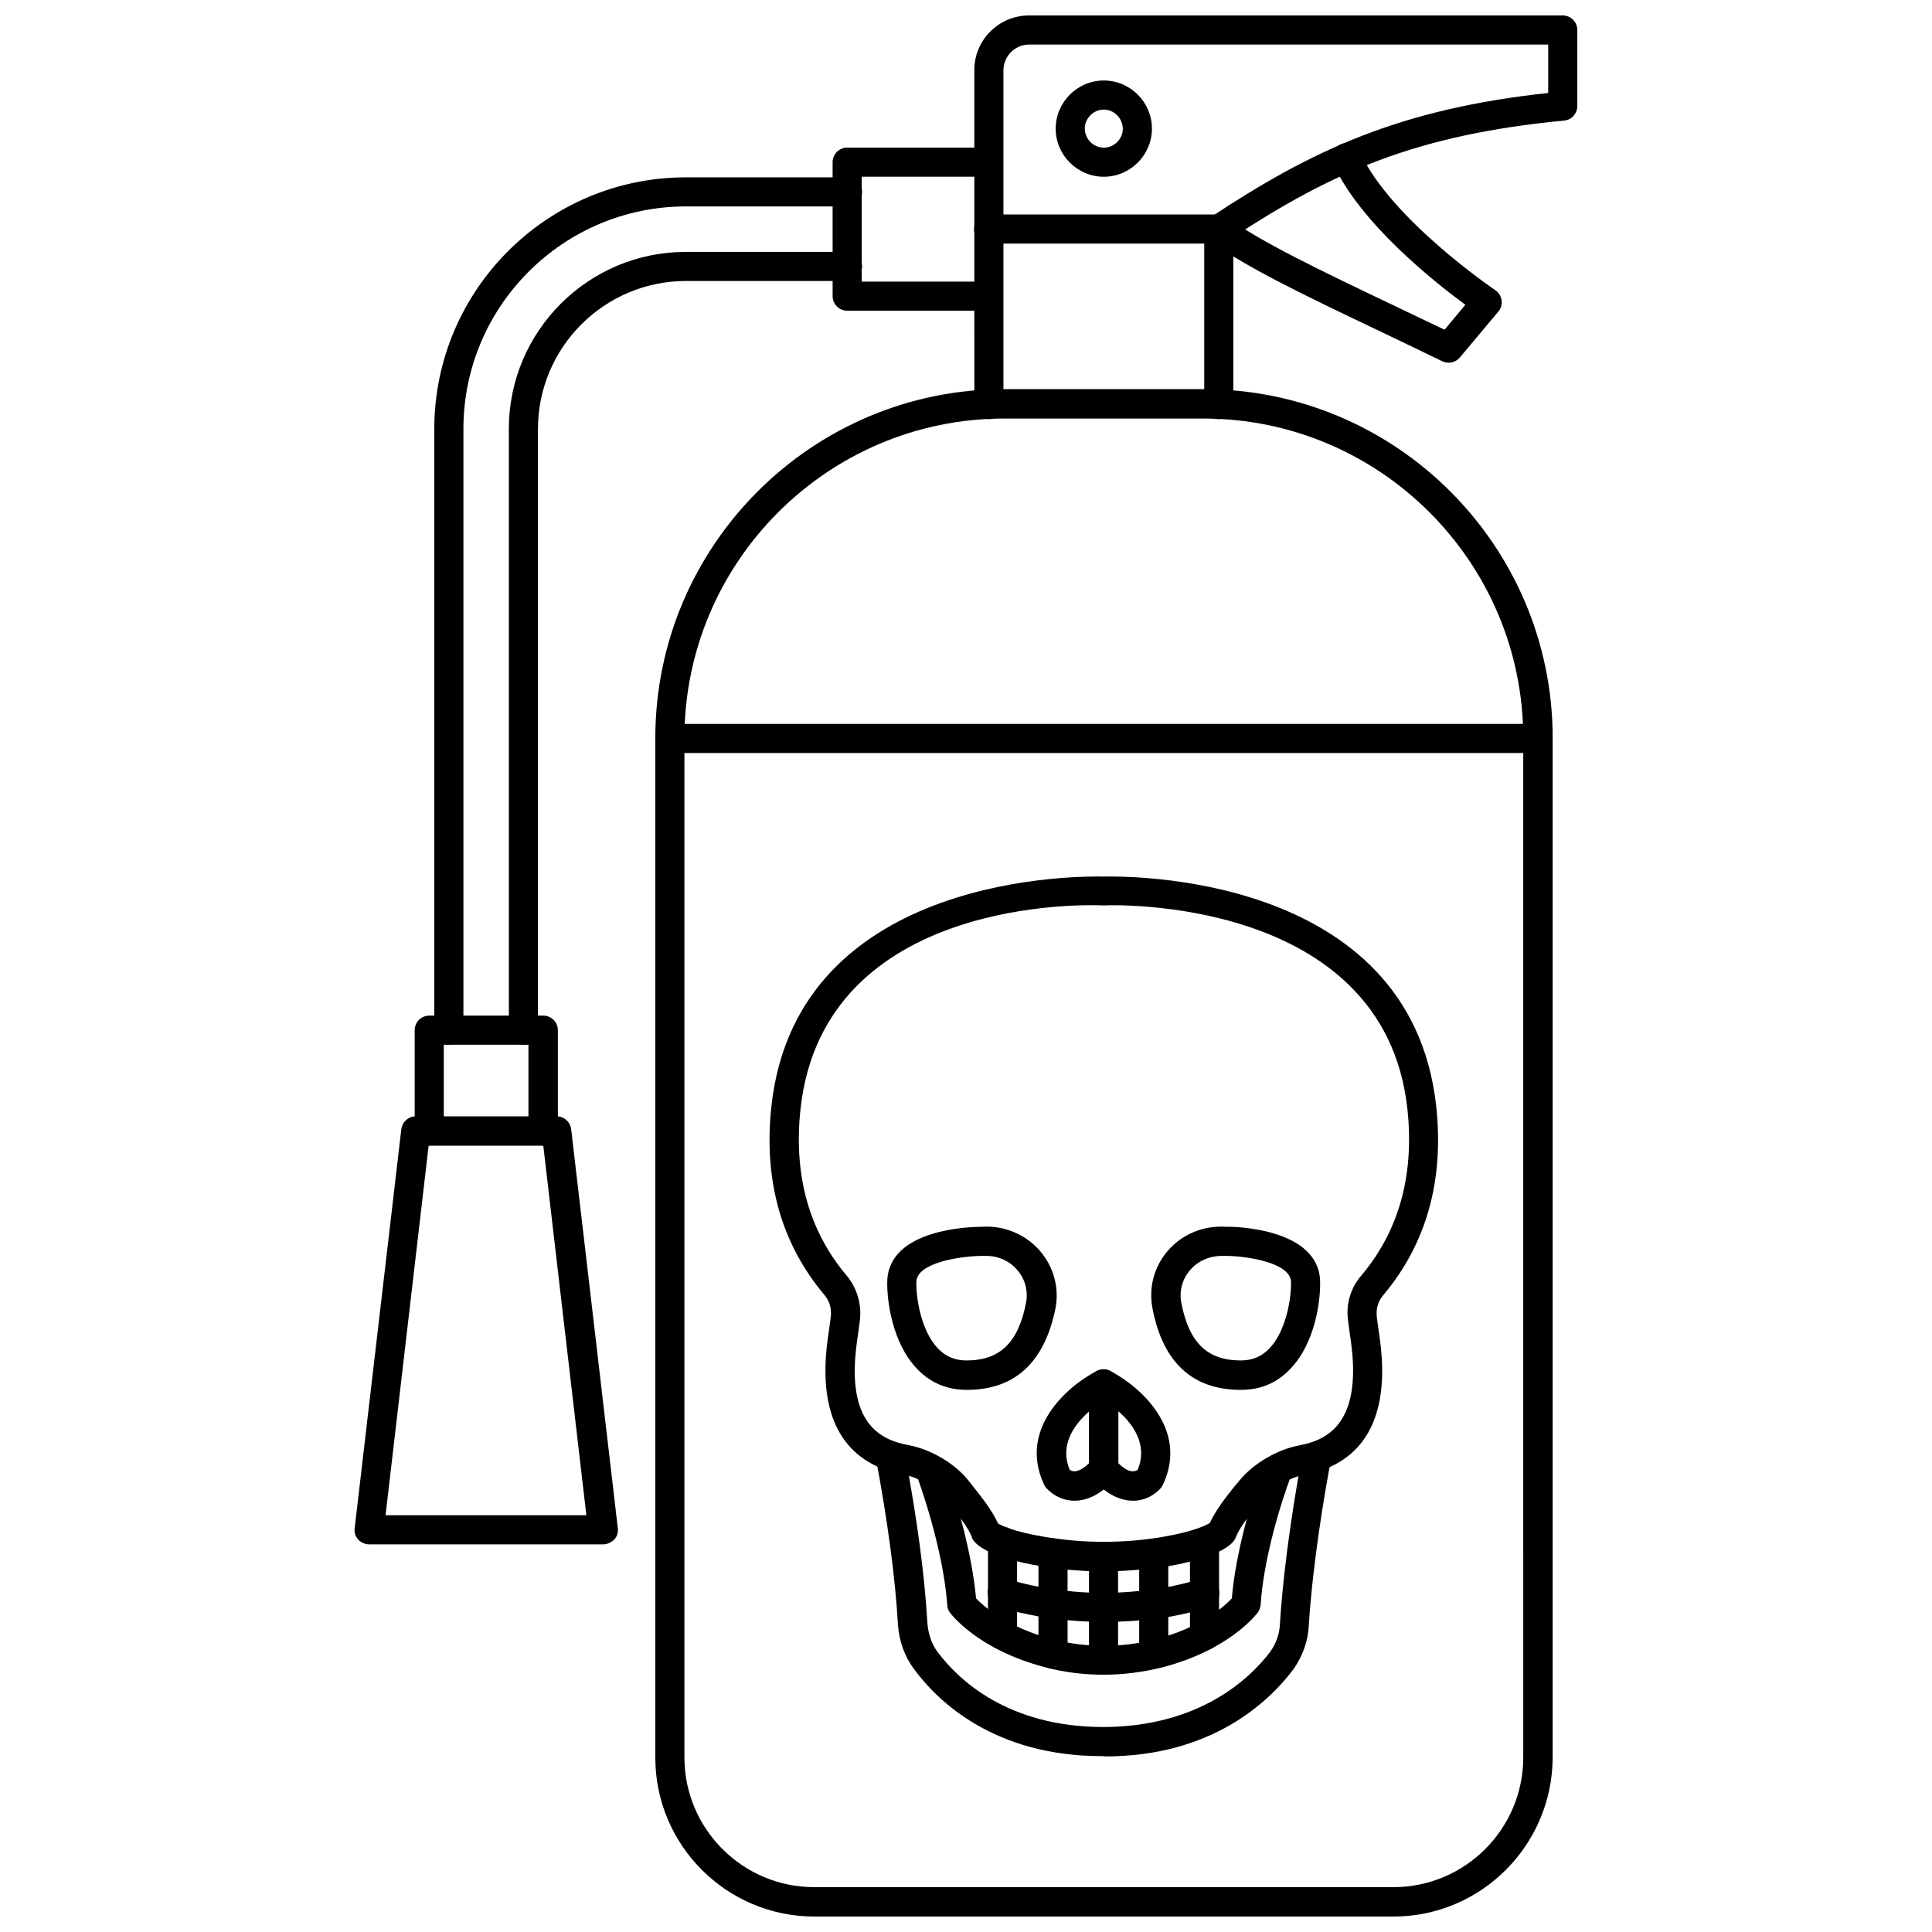
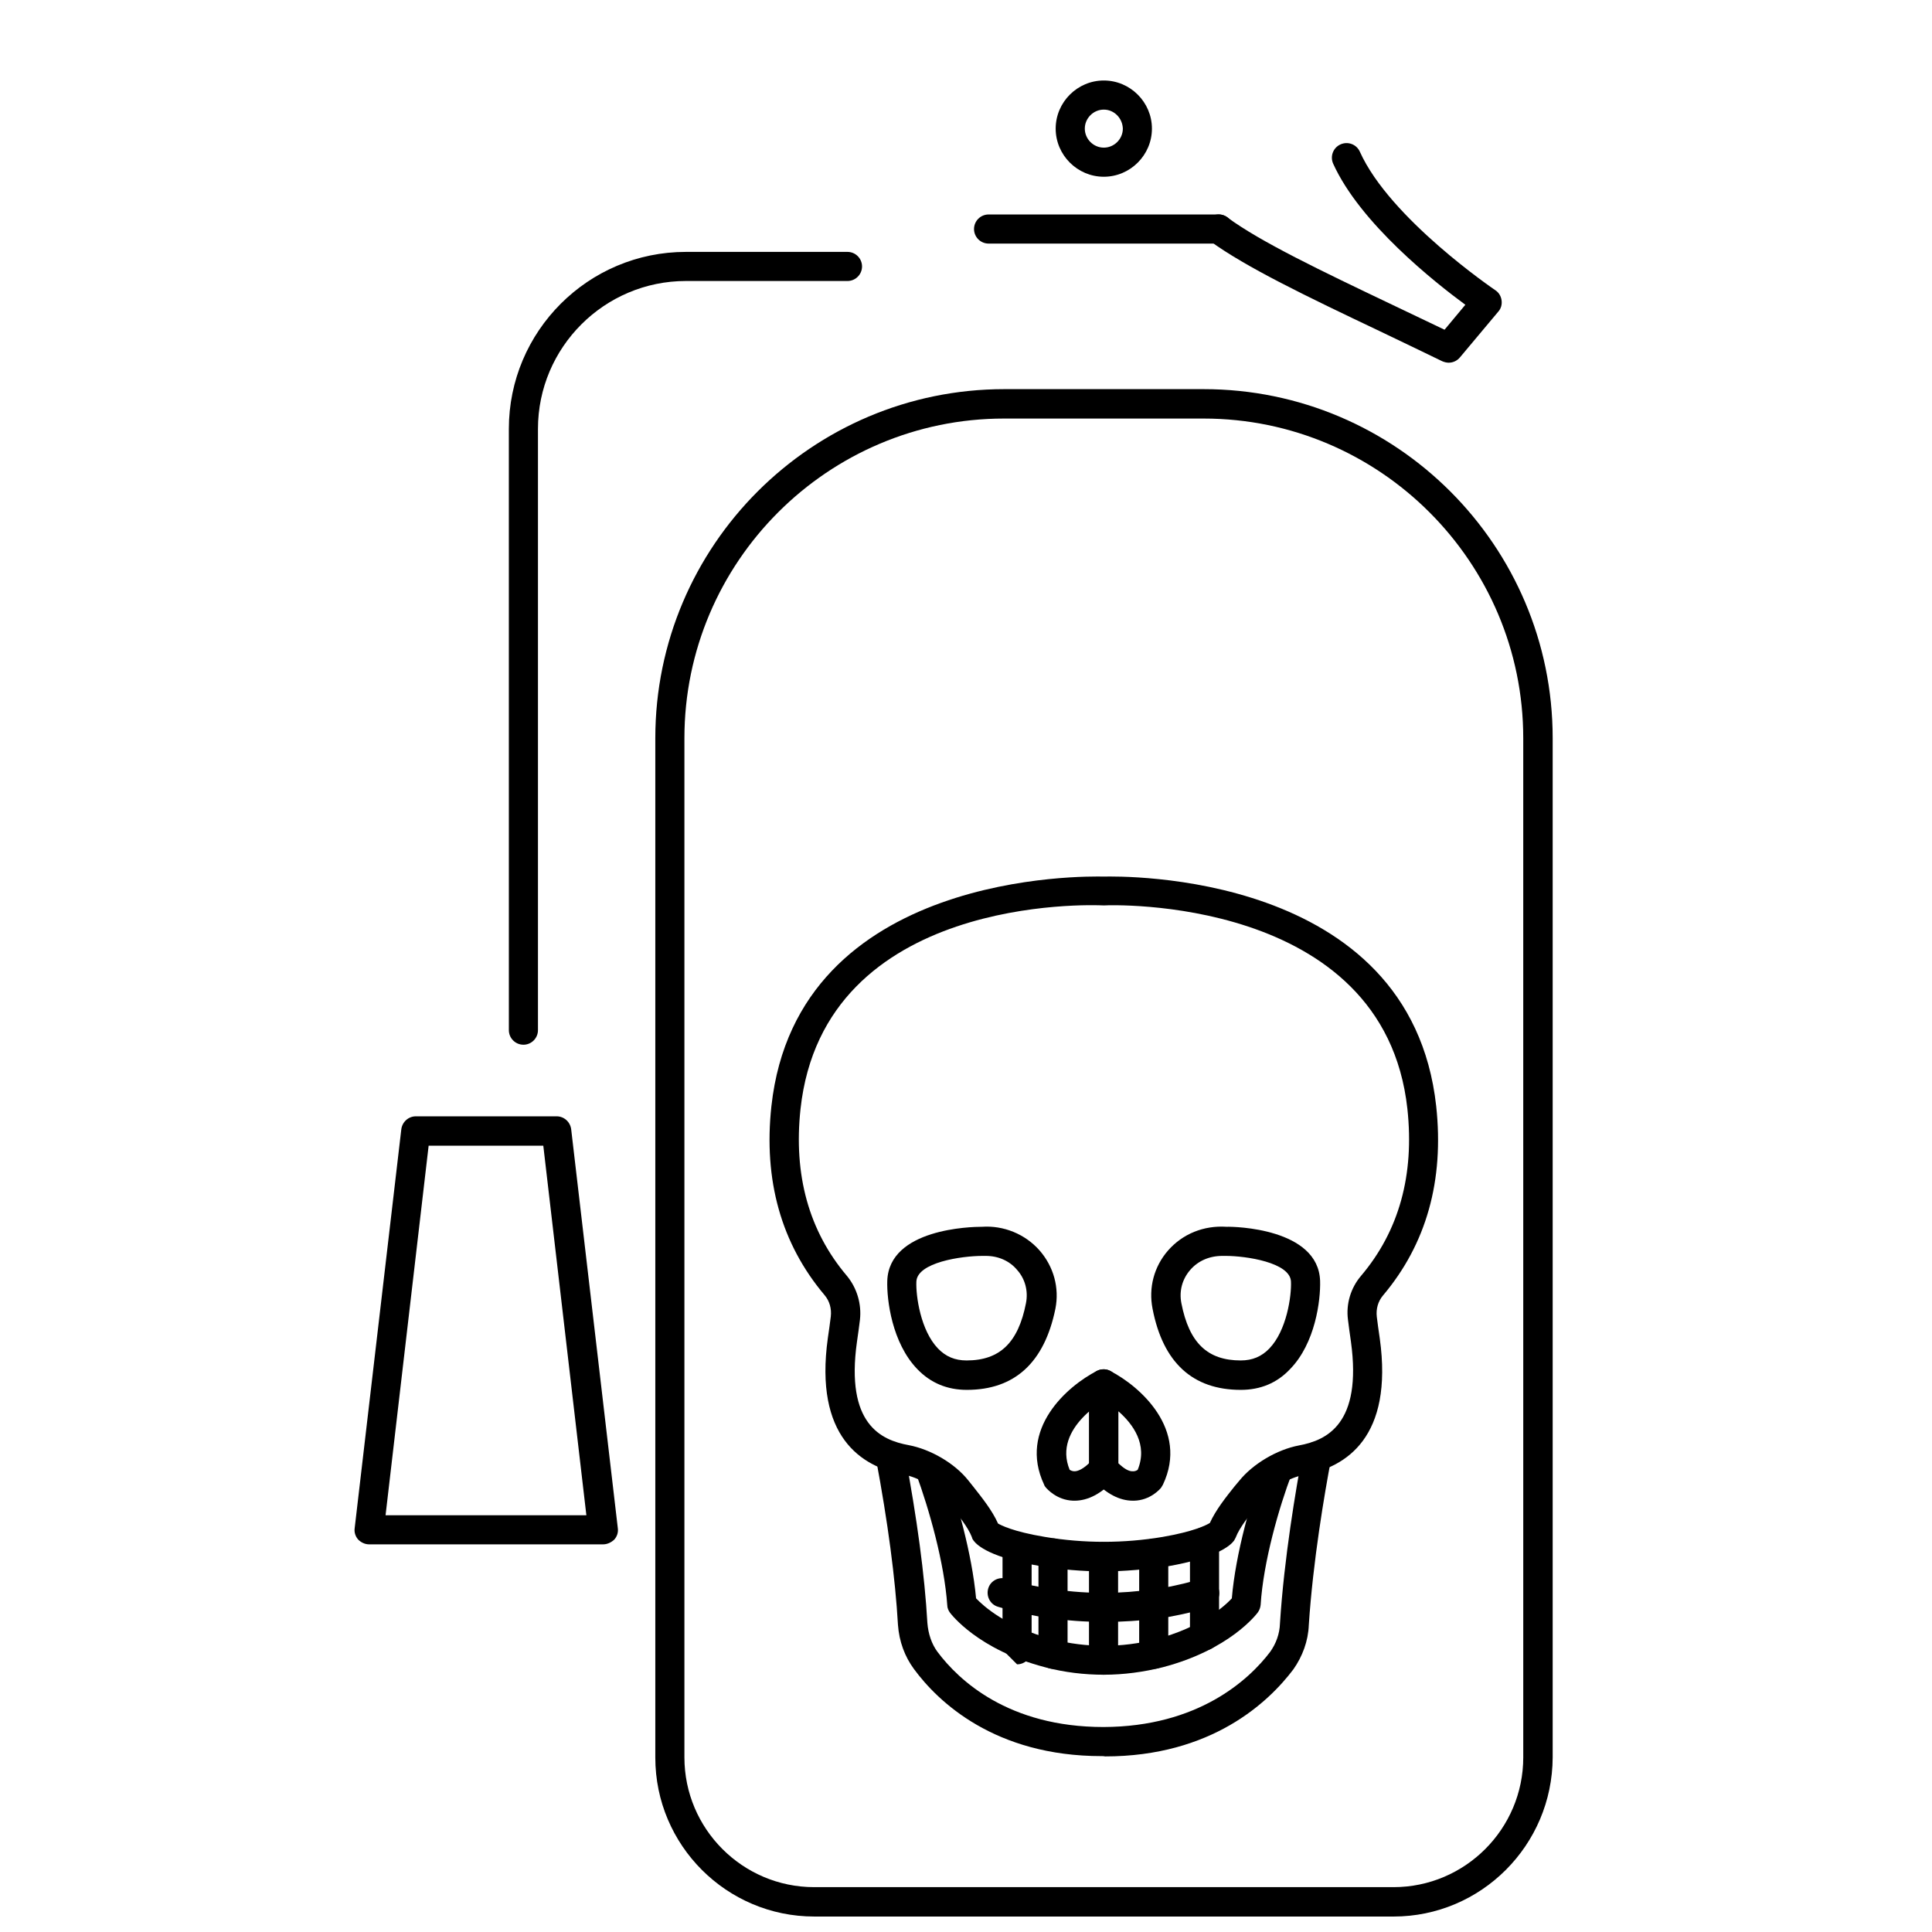
<svg xmlns="http://www.w3.org/2000/svg" width="800px" height="800px" version="1.1" viewBox="144 144 512 512">
  <defs>
    <clipPath id="b">
      <path d="m317 247h239v404.9h-239z" />
    </clipPath>
    <clipPath id="a">
      <path d="m402 148.09h161v107.91h-161z" />
    </clipPath>
  </defs>
  <path d="m428.73 541.7h-0.316c-4.41-0.156-6.926-3.148-7.242-3.465-0.156-0.234-0.395-0.473-0.473-0.789-6.926-14.719 6.141-26.137 14.012-30.148 1.891-0.945 4.25-0.234 5.195 1.652 0.945 1.891 0.234 4.25-1.652 5.195-0.629 0.316-15.43 8.109-10.785 19.363 0.234 0.156 0.707 0.395 1.258 0.395 0.789 0 2.363-0.395 4.879-3.148 1.418-1.574 3.938-1.652 5.512-0.234 1.574 1.418 1.73 3.856 0.234 5.512-3.379 3.777-7 5.668-10.621 5.668z" />
  <path d="m444.24 541.7c-3.621 0-7.164-1.891-10.629-5.668-0.629-0.707-1.023-1.652-1.023-2.598v-22.672c0-1.34 0.707-2.598 1.812-3.305 1.18-0.707 2.598-0.789 3.777-0.156 7.871 4.016 20.941 15.508 14.012 30.148-0.156 0.234-0.316 0.551-0.473 0.789-0.234 0.316-2.832 3.387-7.242 3.465 0.004-0.004-0.156-0.004-0.234-0.004zm-3.856-9.918c1.496 1.418 2.754 2.203 3.938 2.125 0.551 0 0.945-0.234 1.18-0.395 2.754-6.691-1.258-12.121-5.117-15.508z" />
  <path d="m472.82 512.33c-12.754 0-20.625-7.242-23.379-21.492-1.102-5.59 0.395-11.18 4.094-15.43 3.856-4.41 9.445-6.691 15.508-6.297 2.047-0.078 24.324 0.395 24.797 14.328 0.156 5.117-1.258 16.531-7.949 23.379-3.469 3.703-7.875 5.512-13.07 5.512zm-4.883-35.504c-3.465 0-6.453 1.34-8.5 3.699-2.125 2.441-2.992 5.59-2.363 8.816 2.047 10.547 6.926 15.191 15.742 15.191 3.07 0 5.512-1.023 7.559-3.148 4.644-4.801 5.902-14.012 5.746-17.711-0.156-5.117-11.965-6.848-17.32-6.848h-0.863z" />
  <path d="m400.23 512.33c-5.195 0-9.605-1.812-13.145-5.512-6.691-6.926-8.109-18.344-7.949-23.379 0.473-13.855 22.277-14.328 25.031-14.328h0.078c5.668-0.395 11.414 1.891 15.273 6.297 3.699 4.25 5.273 9.84 4.172 15.43-2.914 14.25-10.785 21.492-23.461 21.492zm5.039-35.504h-0.867c-5.59 0-17.398 1.73-17.555 6.848-0.156 3.699 1.102 12.91 5.746 17.711 2.047 2.125 4.488 3.148 7.559 3.148 8.816 0 13.699-4.723 15.742-15.191 0.629-3.227-0.234-6.453-2.363-8.816-1.965-2.359-4.957-3.699-8.262-3.699z" />
  <path d="m436.52 560.43c-5.668 0-11.258-0.473-16.926-1.418-13.066-2.203-16.609-5.434-17.555-6.691-0.234-0.316-0.395-0.551-0.473-0.945-1.023-2.676-3.621-5.824-5.668-8.422l-1.34-1.652c-2.441-3.07-7.164-5.824-11.18-6.535-11.098-2.047-23.617-9.996-19.996-36.133 0.316-2.047 0.551-3.938 0.789-5.746 0.234-2.047-0.316-4.094-1.652-5.668-11.492-13.617-16.215-30.465-14.09-50.066 6.848-62.504 83.68-60.93 88.09-60.852 4.328-0.078 81.238-1.652 88.09 60.852 2.125 19.68-2.598 36.527-14.09 50.145-1.34 1.574-1.891 3.621-1.652 5.668 0.234 1.812 0.473 3.699 0.789 5.746 3.621 26.137-8.895 34.086-19.996 36.133-4.016 0.707-8.738 3.543-11.18 6.535l-1.258 1.574c-2.125 2.598-4.723 5.824-5.746 8.5-0.156 0.316-0.316 0.629-0.473 0.867-0.945 1.258-4.488 4.488-17.555 6.769-5.672 0.789-11.34 1.34-16.93 1.34zm-28.023-12.672c0.707 0.395 3.856 2.125 12.438 3.543 10.312 1.73 20.859 1.73 31.172 0 8.188-1.418 11.492-3.07 12.516-3.699 1.574-3.465 4.328-6.926 6.535-9.684l1.258-1.496c3.621-4.488 9.996-8.266 15.824-9.367 7.32-1.34 16.766-5.668 13.777-27.473-0.316-2.047-0.551-4.016-0.789-5.824-0.551-4.172 0.707-8.422 3.465-11.652 10.078-11.887 14.168-26.766 12.281-44.242-6.219-56.836-79.508-54.004-80.215-53.922h-0.395c-3.07-0.156-73.996-2.832-80.215 53.922-1.891 17.477 2.203 32.355 12.281 44.242 2.676 3.227 3.938 7.477 3.465 11.652-0.234 1.812-0.473 3.777-0.789 5.824-3.07 21.805 6.375 26.055 13.699 27.395 5.824 1.102 12.203 4.801 15.824 9.367l1.258 1.574c2.281 2.91 5.035 6.297 6.609 9.84z" />
  <path d="m437.55 573.81h-1.18c-4.961 0-9.523-0.316-13.934-1.023-0.707-0.078-1.652-0.156-2.676-0.316-4.328-0.789-8.109-1.652-11.336-2.676-2.047-0.629-3.148-2.832-2.519-4.879s2.832-3.148 4.879-2.519c1.969 0.629 5.352 1.574 10.156 2.441 0.789 0.078 1.574 0.234 2.363 0.316 4.644 0.707 9.289 1.023 14.168 0.945 3.777 0 7.559-0.316 11.73-0.867l2.992-0.395c4.094-0.789 7.398-1.574 9.762-2.363 2.047-0.707 4.25 0.395 4.961 2.441 0.707 2.047-0.395 4.25-2.441 4.961-2.754 0.945-6.297 1.812-11.02 2.676l-3.07 0.473c-4.57 0.469-8.742 0.785-12.836 0.785z" />
  <path d="m435.97 609.39c-28.34 0-43.375-14.406-49.75-23.066-2.441-3.305-3.938-7.32-4.25-11.73-0.707-12.359-2.676-27.16-5.824-44.004-0.395-2.125 1.023-4.094 3.07-4.488s4.094 0.945 4.566 3.07c3.227 17.16 5.273 32.273 5.984 44.949 0.234 2.832 1.102 5.512 2.676 7.637 5.59 7.477 18.734 19.918 44.004 19.918 25.031-0.078 38.496-12.438 44.16-19.918 1.574-2.203 2.519-4.801 2.598-7.559 1.102-17.398 4.25-35.66 5.984-45.027 0.395-2.125 2.441-3.465 4.488-3.07 2.125 0.395 3.465 2.441 3.07 4.566-1.73 9.133-4.801 27.078-5.902 44.004-0.156 4.172-1.652 8.266-4.094 11.73-6.535 8.66-21.648 23.066-49.91 23.066-0.242-0.078-0.555-0.078-0.871-0.078z" />
  <path d="m436.52 587.82c-5.195 0-10.469-0.629-15.508-1.969-17.871-4.644-24.953-14.09-25.27-14.484-0.395-0.551-0.707-1.258-0.707-1.969-0.789-11.336-4.801-25.426-8.266-34.875-0.707-2.047 0.316-4.25 2.281-4.961 1.969-0.707 4.25 0.316 4.961 2.281 3.543 9.605 7.559 23.852 8.66 35.738 1.891 1.969 8.031 7.637 20.309 10.863 8.895 2.281 18.262 2.281 27.238 0 12.121-3.148 18.344-8.816 20.23-10.863 1.023-12.043 5.117-26.215 8.66-35.738 0.789-1.969 2.992-2.992 4.961-2.281 1.969 0.789 2.992 2.992 2.281 4.961-3.387 8.895-7.559 23.379-8.266 34.793-0.078 0.707-0.316 1.418-0.789 2.047-0.316 0.395-7.398 9.84-25.191 14.484-5.113 1.266-10.309 1.973-15.586 1.973z" />
  <path d="m463.21 581.37c-2.125 0-3.856-1.73-3.856-3.856v-24.953c0-2.125 1.73-3.856 3.856-3.856s3.856 1.73 3.856 3.856v24.953c0 2.121-1.73 3.856-3.856 3.856z" />
  <path d="m449.75 586.25c-2.125 0-3.856-1.73-3.856-3.856v-26.766c0-2.125 1.73-3.856 3.856-3.856s3.856 1.73 3.856 3.856v26.766c0.082 2.125-1.652 3.856-3.856 3.856z" />
  <path d="m436.45 587.82c-2.125 0-3.856-1.73-3.856-3.856v-27.395c0-2.125 1.73-3.856 3.856-3.856s3.856 1.73 3.856 3.856v27.395c0.004 2.125-1.73 3.856-3.856 3.856z" />
  <path d="m423.06 586.25c-2.125 0-3.856-1.73-3.856-3.856v-26.844c0-2.125 1.73-3.856 3.856-3.856s3.856 1.73 3.856 3.856v26.844c0.004 2.125-1.73 3.856-3.856 3.856z" />
-   <path d="m409.68 581.21c-2.125 0-3.856-1.73-3.856-3.856v-24.875c0-2.125 1.73-3.856 3.856-3.856s3.856 1.73 3.856 3.856v24.875c0.004 2.125-1.73 3.856-3.856 3.856z" />
+   <path d="m409.68 581.21v-24.875c0-2.125 1.73-3.856 3.856-3.856s3.856 1.73 3.856 3.856v24.875c0.004 2.125-1.73 3.856-3.856 3.856z" />
  <g clip-path="url(#b)">
    <path d="m513.28 651.9h-153.5c-23.223 0-42.117-18.895-42.117-42.117v-270.16c0-51.012 41.484-92.496 92.496-92.496h52.82c51.012 0 92.496 41.484 92.496 92.496v270.09c-0.078 23.301-18.969 42.191-42.191 42.191zm-103.2-396.98c-46.68 0-84.703 38.023-84.703 84.703v270.09c0 18.973 15.43 34.402 34.402 34.402h153.5c18.973 0 34.402-15.43 34.402-34.402l-0.004-270.09c0-46.68-38.023-84.703-84.703-84.703z" />
  </g>
  <g clip-path="url(#a)">
-     <path d="m466.99 255.07c-2.125 0-3.856-1.73-3.856-3.856v-46.445c0-1.34 0.629-2.519 1.73-3.227 26.527-17.555 49.828-28.652 89.426-32.906v-12.832h-137.52c-3.777 0-6.848 3.07-6.848 6.848v88.562c0 2.125-1.73 3.856-3.856 3.856s-3.856-1.73-3.856-3.856l-0.004-88.484c-0.078-8.105 6.453-14.641 14.562-14.641h141.38c2.125 0 3.856 1.73 3.856 3.856v20.152c0 1.969-1.496 3.699-3.543 3.856-39.359 3.781-61.48 13.781-87.613 30.863v44.398c0 2.125-1.734 3.856-3.859 3.856z" />
-   </g>
+     </g>
  <path d="m466.99 208.55h-61.008c-2.125 0-3.856-1.73-3.856-3.856s1.73-3.856 3.856-3.856h61.008c2.125-0.004 3.859 1.727 3.859 3.856 0 2.125-1.734 3.856-3.859 3.856z" />
-   <path d="m405.98 226.34h-37.469c-2.125 0-3.856-1.73-3.856-3.856l-0.004-35.504c0-2.125 1.73-3.856 3.856-3.856h37.473c2.125 0 3.856 1.73 3.856 3.856s-1.73 3.856-3.856 3.856h-33.613v27.789h33.613c2.125 0 3.856 1.73 3.856 3.856 0.082 2.129-1.652 3.859-3.856 3.859z" />
-   <path d="m262.95 420.86c-2.125 0-3.856-1.73-3.856-3.856v-159.33c0-36.762 29.914-66.676 66.676-66.676h42.824c2.125 0 3.856 1.73 3.856 3.856s-1.73 3.856-3.856 3.856h-42.824c-32.512 0-58.961 26.449-58.961 58.961v159.33c0 2.133-1.734 3.863-3.859 3.863z" />
  <path d="m282.71 420.86c-2.125 0-3.856-1.73-3.856-3.856l-0.004-159.33c0-25.898 21.02-46.918 46.918-46.918h42.824c2.125 0 3.856 1.73 3.856 3.856s-1.73 3.856-3.856 3.856h-42.824c-21.57 0-39.203 17.555-39.203 39.203v159.33c0 2.133-1.73 3.863-3.856 3.863z" />
  <path d="m303.8 553.27h-61.953c-1.102 0-2.125-0.473-2.914-1.258-0.707-0.789-1.102-1.891-0.945-2.992l12.359-105.72c0.234-1.969 1.891-3.465 3.856-3.465h37.312c1.969 0 3.621 1.496 3.856 3.465l12.359 105.72c0.156 1.102-0.234 2.203-0.945 2.992-0.855 0.785-1.879 1.258-2.984 1.258zm-57.621-7.715h53.215l-11.414-97.93h-30.387z" />
-   <path d="m287.9 447.55c-2.125 0-3.856-1.73-3.856-3.856v-22.828h-22.434v22.828c0 2.125-1.73 3.856-3.856 3.856s-3.856-1.73-3.856-3.856v-26.688c0-2.125 1.73-3.856 3.856-3.856h30.23c2.125 0 3.856 1.73 3.856 3.856v26.688c-0.008 2.121-1.738 3.856-3.941 3.856z" />
  <path d="m527.92 240.12c-0.551 0-1.18-0.156-1.73-0.395-5.668-2.754-11.258-5.434-16.688-8.031-19.051-9.055-35.426-16.926-44.871-23.852-1.652-1.258-2.047-3.699-0.789-5.43 1.258-1.73 3.699-2.125 5.434-0.789 8.738 6.453 24.875 14.168 43.531 23.066 4.566 2.203 9.211 4.41 14.012 6.691l5.512-6.613c-8.031-5.902-27.867-21.566-35.031-37.391-0.867-1.969 0-4.25 1.969-5.117 1.969-0.867 4.25 0 5.117 1.969 7.949 17.711 35.66 36.527 35.895 36.684 0.945 0.629 1.496 1.574 1.652 2.676 0.156 1.102-0.156 2.203-0.867 2.992l-10.156 12.121c-0.781 0.945-1.887 1.418-2.988 1.418z" />
  <path d="m436.52 190.84c-7.008 0-12.754-5.746-12.754-12.754 0-7.008 5.746-12.754 12.754-12.754 7.008 0 12.754 5.746 12.754 12.754 0 7.008-5.746 12.754-12.754 12.754zm0-17.793c-2.754 0-5.035 2.285-5.035 5.039 0 2.754 2.281 5.039 5.039 5.039 2.754 0 5.039-2.281 5.039-5.039-0.082-2.754-2.285-5.039-5.043-5.039z" />
-   <path d="m551.54 343.55h-230.02c-2.125 0-3.856-1.73-3.856-3.856s1.73-3.856 3.856-3.856h230.02c2.125 0 3.856 1.73 3.856 3.856s-1.73 3.856-3.856 3.856z" />
</svg>